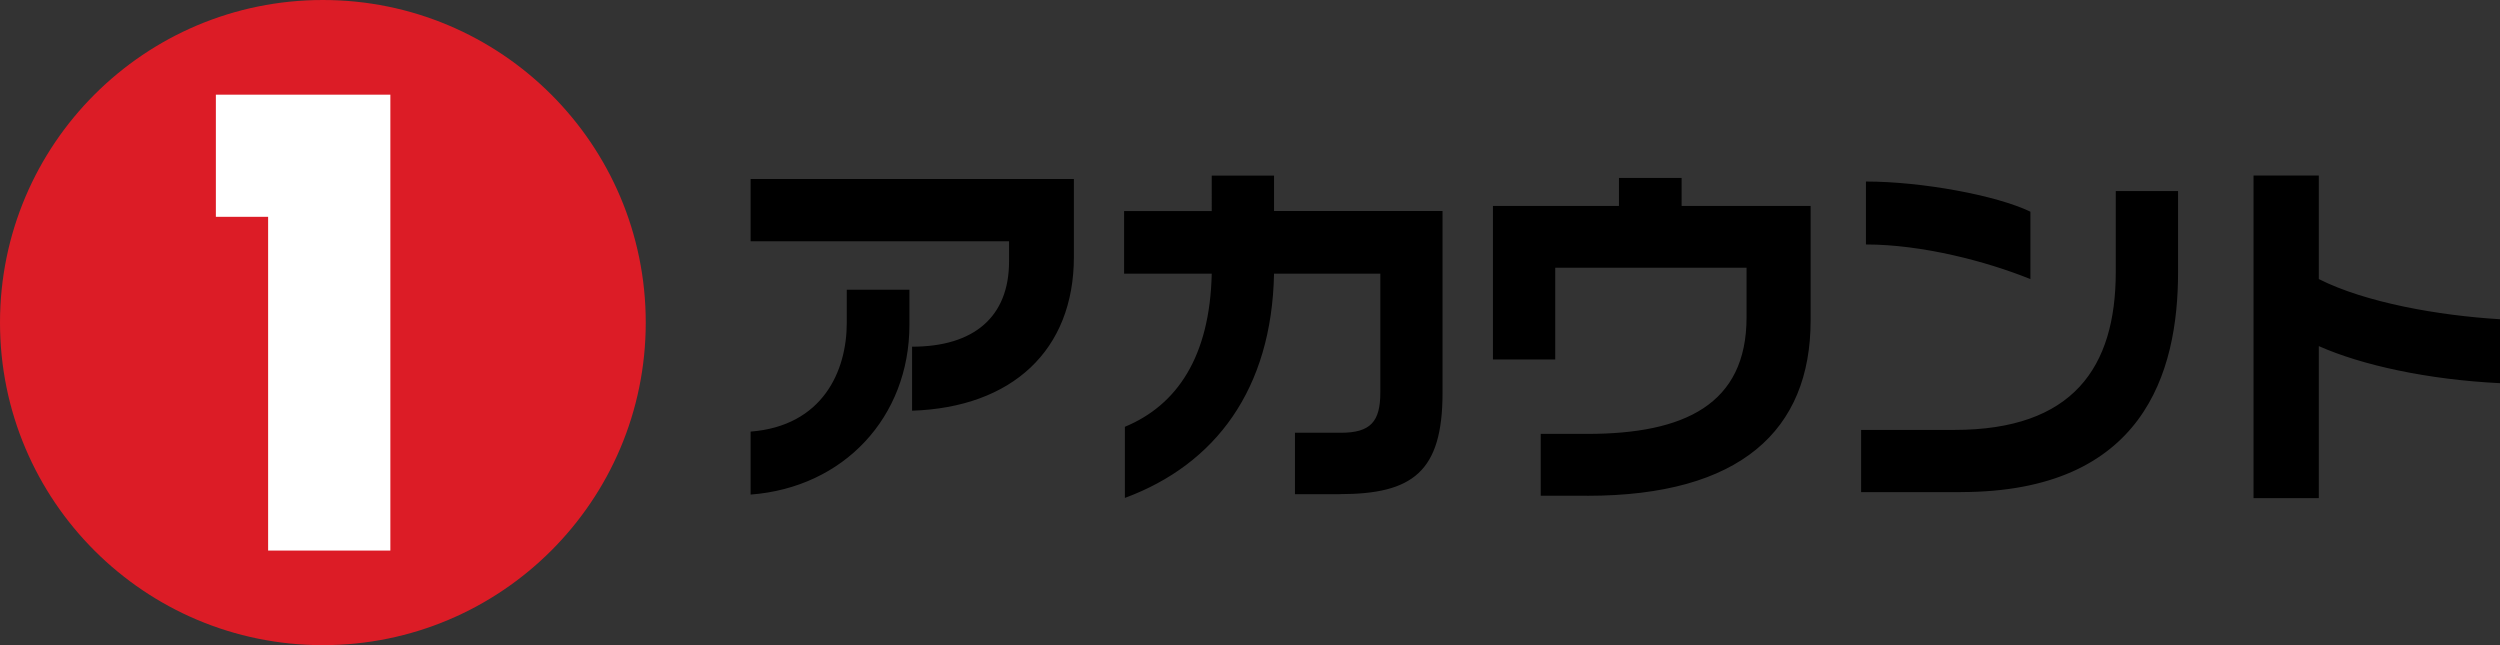
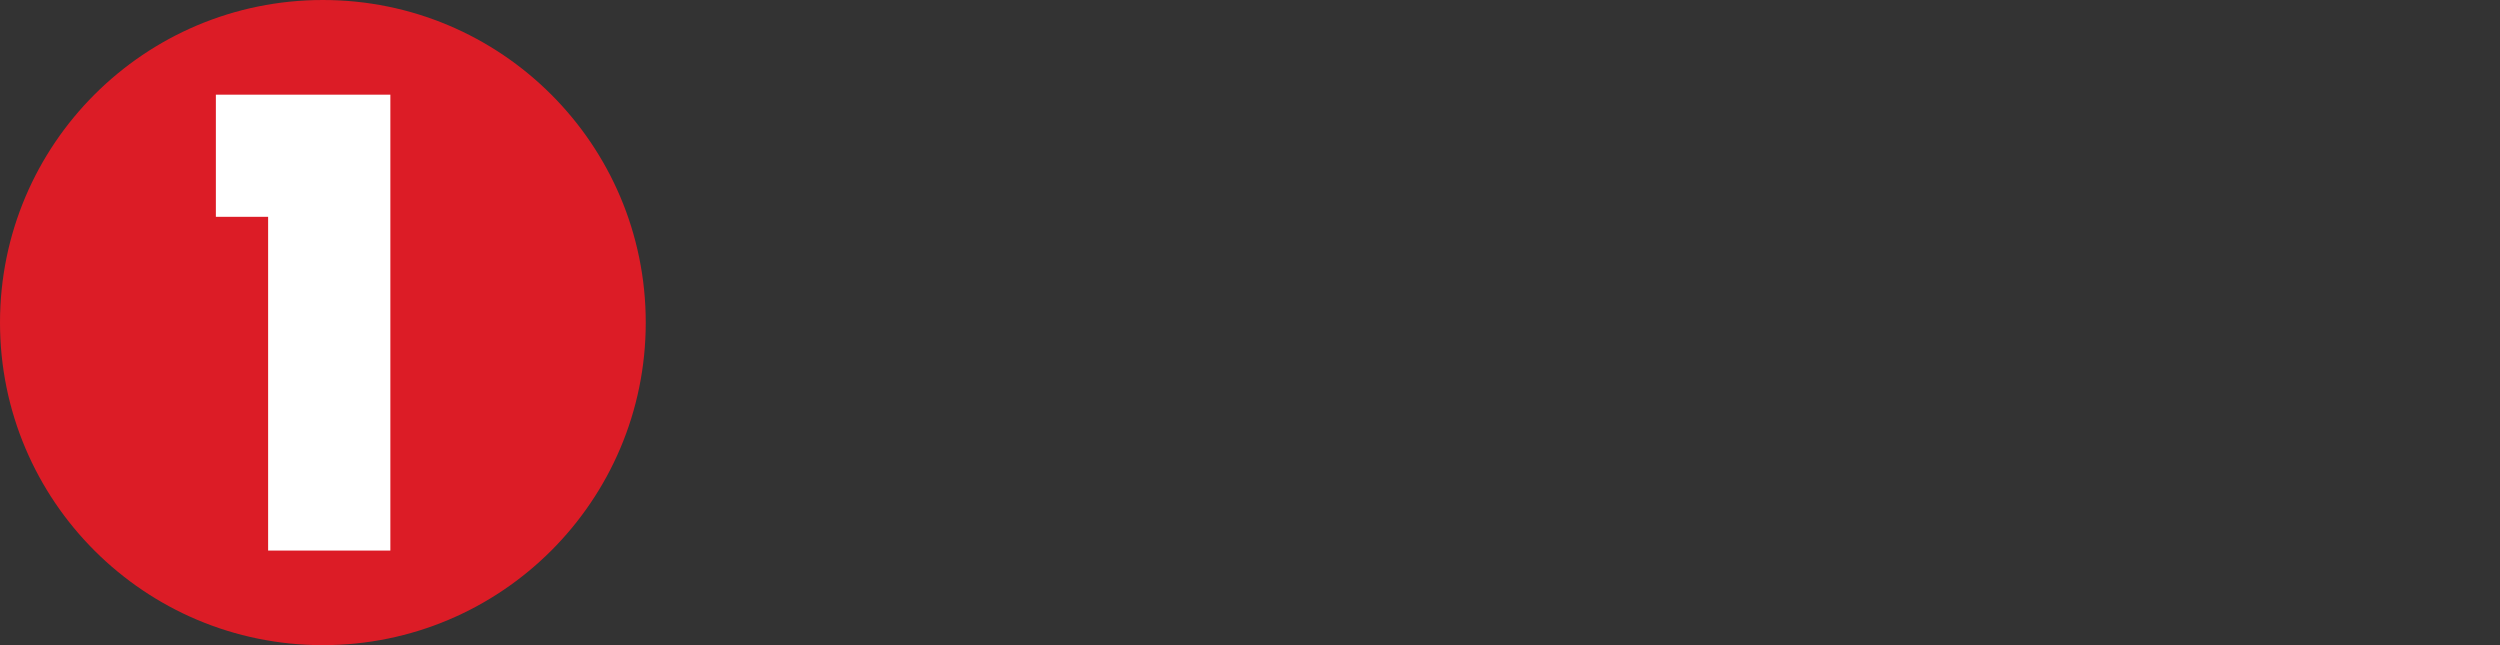
<svg xmlns="http://www.w3.org/2000/svg" width="124" height="32" viewBox="0 0 124 32" fill="none">
  <rect x="0" y="0" width="124" height="32" fill="#333333" stroke="none" />
-   <path d="M16.014 32c8.845 0 16.015-7.163 16.015-16S24.858 0 16.014 0C7.17 0 0 7.163 0 16s7.17 16 16.014 16z" fill="#DC1C26" />
+   <path d="M16.014 32c8.845 0 16.015-7.163 16.015-16S24.858 0 16.014 0C7.17 0 0 7.163 0 16s7.17 16 16.014 16" fill="#DC1C26" />
  <path d="M10.707 4.696v6.058h2.592v16.554h6.063V4.696h-8.655z" fill="#fff" />
-   <path d="M45.239 20.375v-3.179c3.069 0 4.81-1.478 4.81-4.23v-.999H37.23V8.88h16.035v3.86c0 4.64-3.068 7.466-8.026 7.631v.004zM37.23 24.53v-3.122c3.57-.28 4.77-2.992 4.77-5.395V14.37h3.108v1.736c0 4.583-3.256 8.076-7.878 8.425zM66.451 24.513H64.23v-3.048h2.274c1.48 0 1.96-.554 1.96-1.997v-5.895h-5.272c-.11 5.73-2.903 9.462-7.398 11.124v-3.528c2.588-1.073 4.216-3.476 4.308-7.596h-4.347v-3.105h4.347V8.71h3.09v1.757h8.358v9.018c0 3.916-1.48 5.024-5.102 5.024l.003.003zM78.733 24.587H76.42v-3.066h2.313c4.81 0 7.896-1.46 7.896-5.782v-2.46H77.14v4.549h-3.09v-7.614h6.25V8.827h3.108v1.387h6.399v5.673c0 5.469-3.496 8.704-11.078 8.704l.004-.004zM97.247 24.411h-4.936v-3.087h4.622c5.879 0 8.009-3.087 8.009-7.836V9.477h3.09v4.029c0 4.988-1.72 10.901-10.781 10.901l-.004.004zm-4.696-12.285V9.004c2.775 0 6.472.684 8.157 1.496v3.344c-2.183-.885-5.382-1.718-8.157-1.718zM115.013 13.844V8.707h-3.238v16h3.238v-7.54c2.15.953 5.406 1.662 8.987 1.839v-3.172c-3.044-.183-6.678-.825-8.987-1.993v.003z" fill="#000" />
</svg>